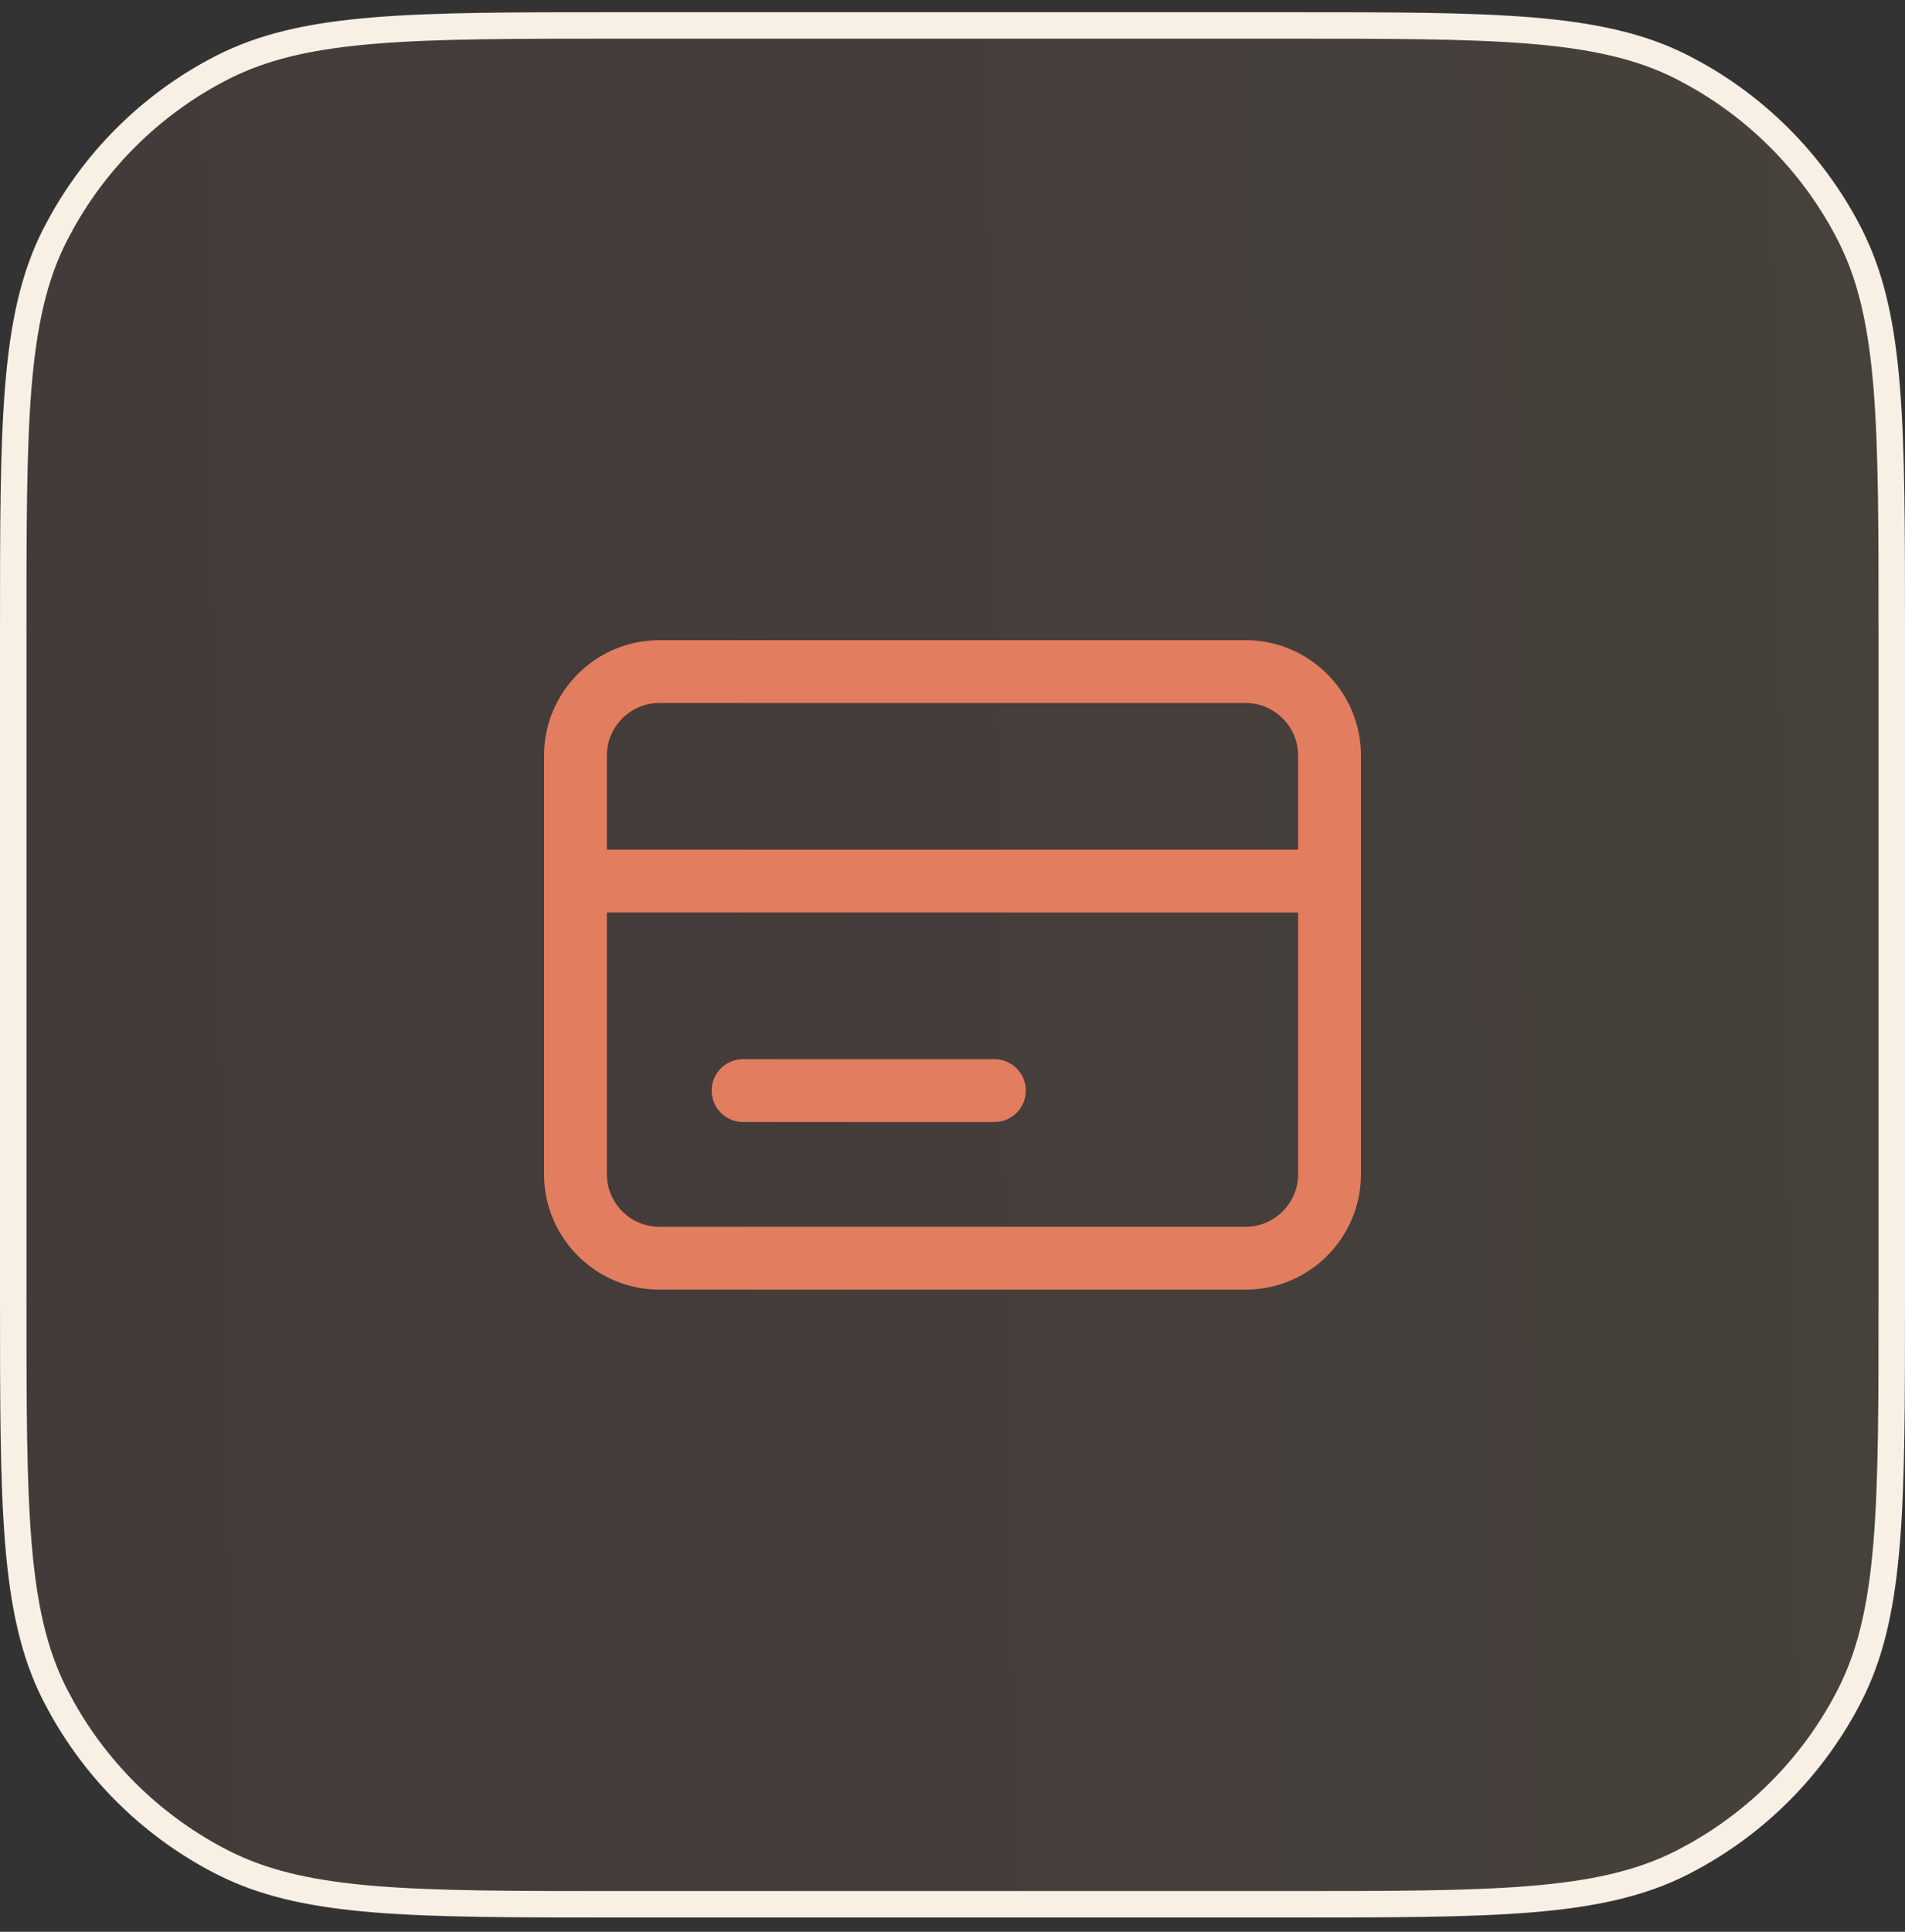
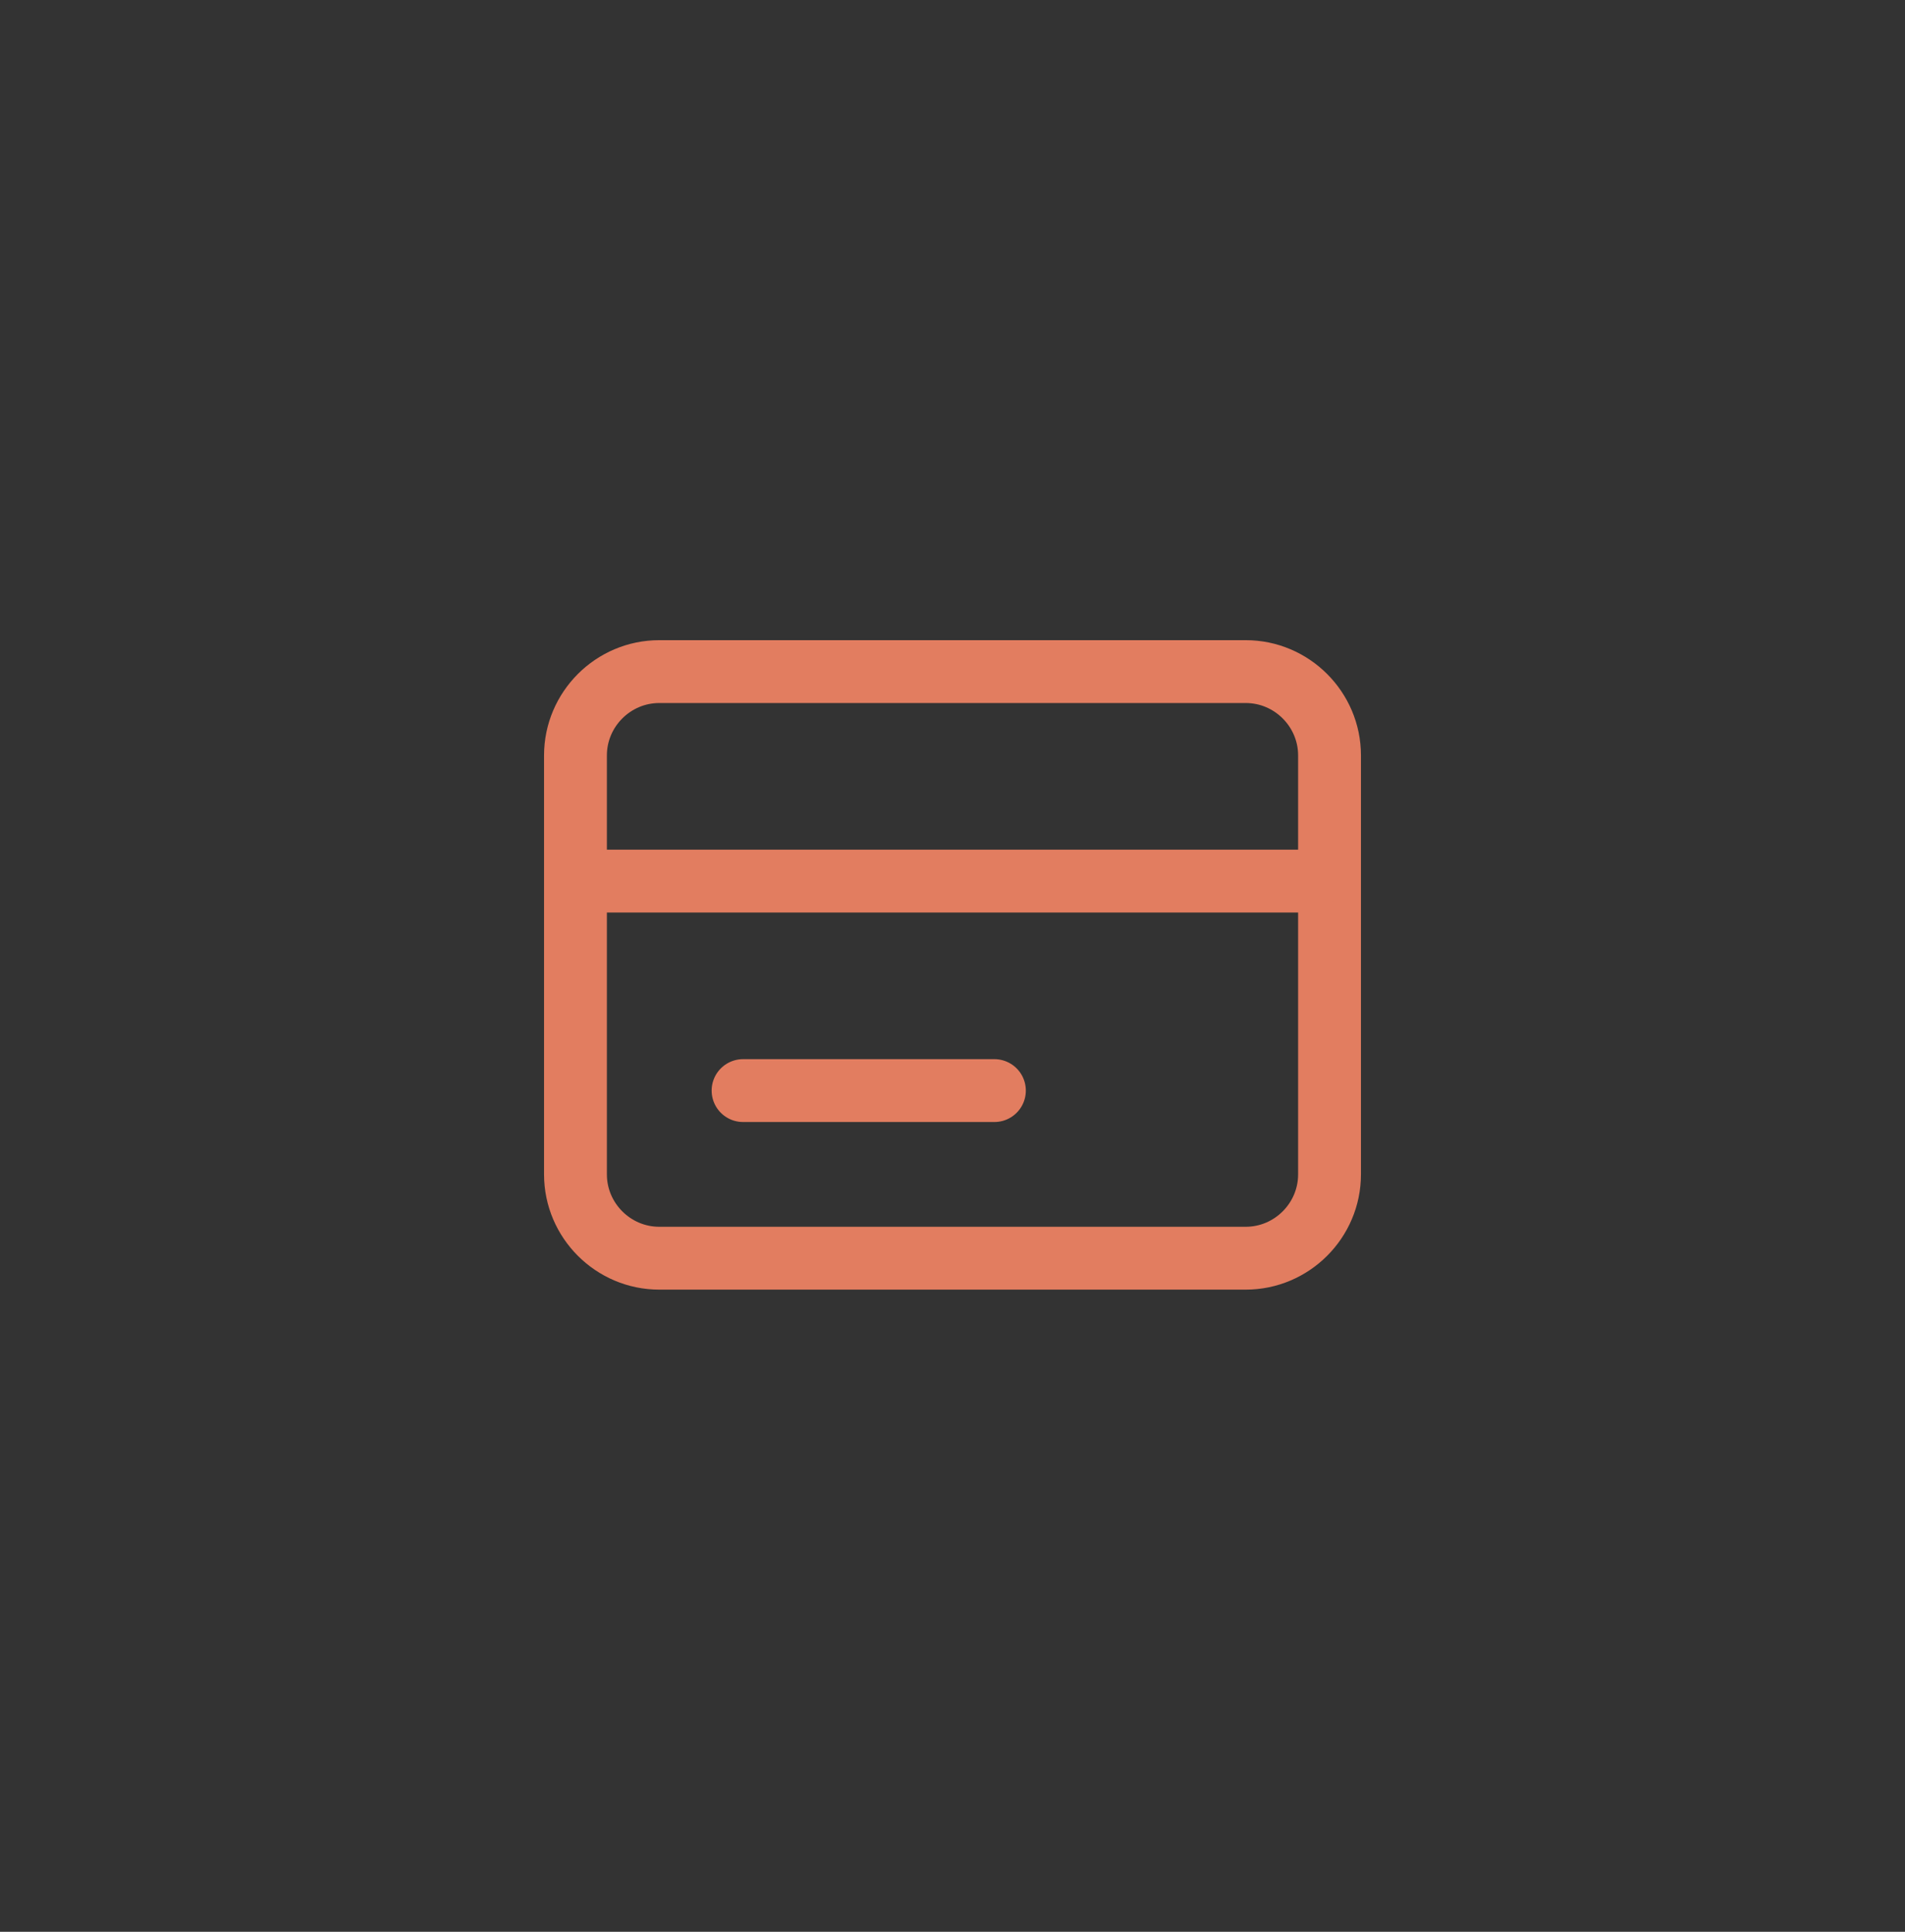
<svg xmlns="http://www.w3.org/2000/svg" width="72" height="73" viewBox="0 0 72 73" fill="none">
  <rect x="0" y="0" width="72" height="73" fill="#333333" stroke="none" />
-   <path d="M48.6 0.961C52.512 0.961 55.476 0.961 57.836 1.153C60.201 1.347 62.003 1.736 63.583 2.541L64.088 2.812C66.585 4.211 68.617 6.32 69.92 8.878L70.065 9.177C70.772 10.685 71.126 12.407 71.308 14.625C71.5 16.985 71.5 19.949 71.5 23.861V49.06C71.5 52.973 71.5 55.937 71.308 58.297C71.126 60.515 70.772 62.237 70.065 63.745L69.92 64.044C68.617 66.602 66.585 68.711 64.088 70.11L63.583 70.381C62.003 71.186 60.201 71.575 57.836 71.769C55.476 71.961 52.512 71.961 48.6 71.961H23.4C19.488 71.961 16.524 71.961 14.164 71.769C11.946 71.587 10.224 71.233 8.716 70.526L8.417 70.381C5.859 69.078 3.75 67.046 2.351 64.549L2.08 64.044C1.275 62.464 0.886 60.662 0.692 58.297C0.5 55.937 0.5 52.973 0.5 49.06V23.861C0.5 19.949 0.5 16.985 0.692 14.625C0.886 12.26 1.275 10.457 2.08 8.878L2.351 8.373C3.75 5.876 5.859 3.844 8.417 2.541L8.716 2.396C10.224 1.689 11.946 1.335 14.164 1.153C16.524 0.961 19.488 0.961 23.4 0.961H48.6Z" fill="url(#paint0_linear_3_3114)" fill-opacity="0.1" />
-   <path d="M48.6 0.961C52.512 0.961 55.476 0.961 57.836 1.153C60.201 1.347 62.003 1.736 63.583 2.541L64.088 2.812C66.585 4.211 68.617 6.32 69.92 8.878L70.065 9.177C70.772 10.685 71.126 12.407 71.308 14.625C71.5 16.985 71.5 19.949 71.5 23.861V49.06C71.5 52.973 71.5 55.937 71.308 58.297C71.126 60.515 70.772 62.237 70.065 63.745L69.92 64.044C68.617 66.602 66.585 68.711 64.088 70.11L63.583 70.381C62.003 71.186 60.201 71.575 57.836 71.769C55.476 71.961 52.512 71.961 48.6 71.961H23.4C19.488 71.961 16.524 71.961 14.164 71.769C11.946 71.587 10.224 71.233 8.716 70.526L8.417 70.381C5.859 69.078 3.75 67.046 2.351 64.549L2.08 64.044C1.275 62.464 0.886 60.662 0.692 58.297C0.5 55.937 0.5 52.973 0.5 49.06V23.861C0.5 19.949 0.5 16.985 0.692 14.625C0.886 12.26 1.275 10.457 2.08 8.878L2.351 8.373C3.75 5.876 5.859 3.844 8.417 2.541L8.716 2.396C10.224 1.689 11.946 1.335 14.164 1.153C16.524 0.961 19.488 0.961 23.4 0.961H48.6Z" stroke="#F8EFE5" />
  <path d="M47.083 47.546H24.917C23.175 47.546 21.75 46.121 21.75 44.379V28.546C21.75 26.804 23.175 25.379 24.917 25.379H47.083C48.825 25.379 50.25 26.804 50.25 28.546V44.379C50.25 46.121 48.825 47.546 47.083 47.546Z" stroke="#E27D60" stroke-width="2.375" stroke-miterlimit="10" stroke-linecap="round" stroke-linejoin="round" />
  <path d="M22.541 33.296H49.458" stroke="#E27D60" stroke-width="2.375" stroke-miterlimit="10" stroke-linecap="round" stroke-linejoin="round" />
  <path d="M28.084 41.212H37.584" stroke="#E27D60" stroke-width="2.375" stroke-miterlimit="10" stroke-linecap="round" stroke-linejoin="round" />
  <defs>
    <linearGradient id="paint0_linear_3_3114" x1="2.775" y1="56.305" x2="69.751" y2="55.168" gradientUnits="userSpaceOnUse">
      <stop stop-color="#D77779" />
      <stop offset="1" stop-color="#F0BB82" />
    </linearGradient>
  </defs>
</svg>